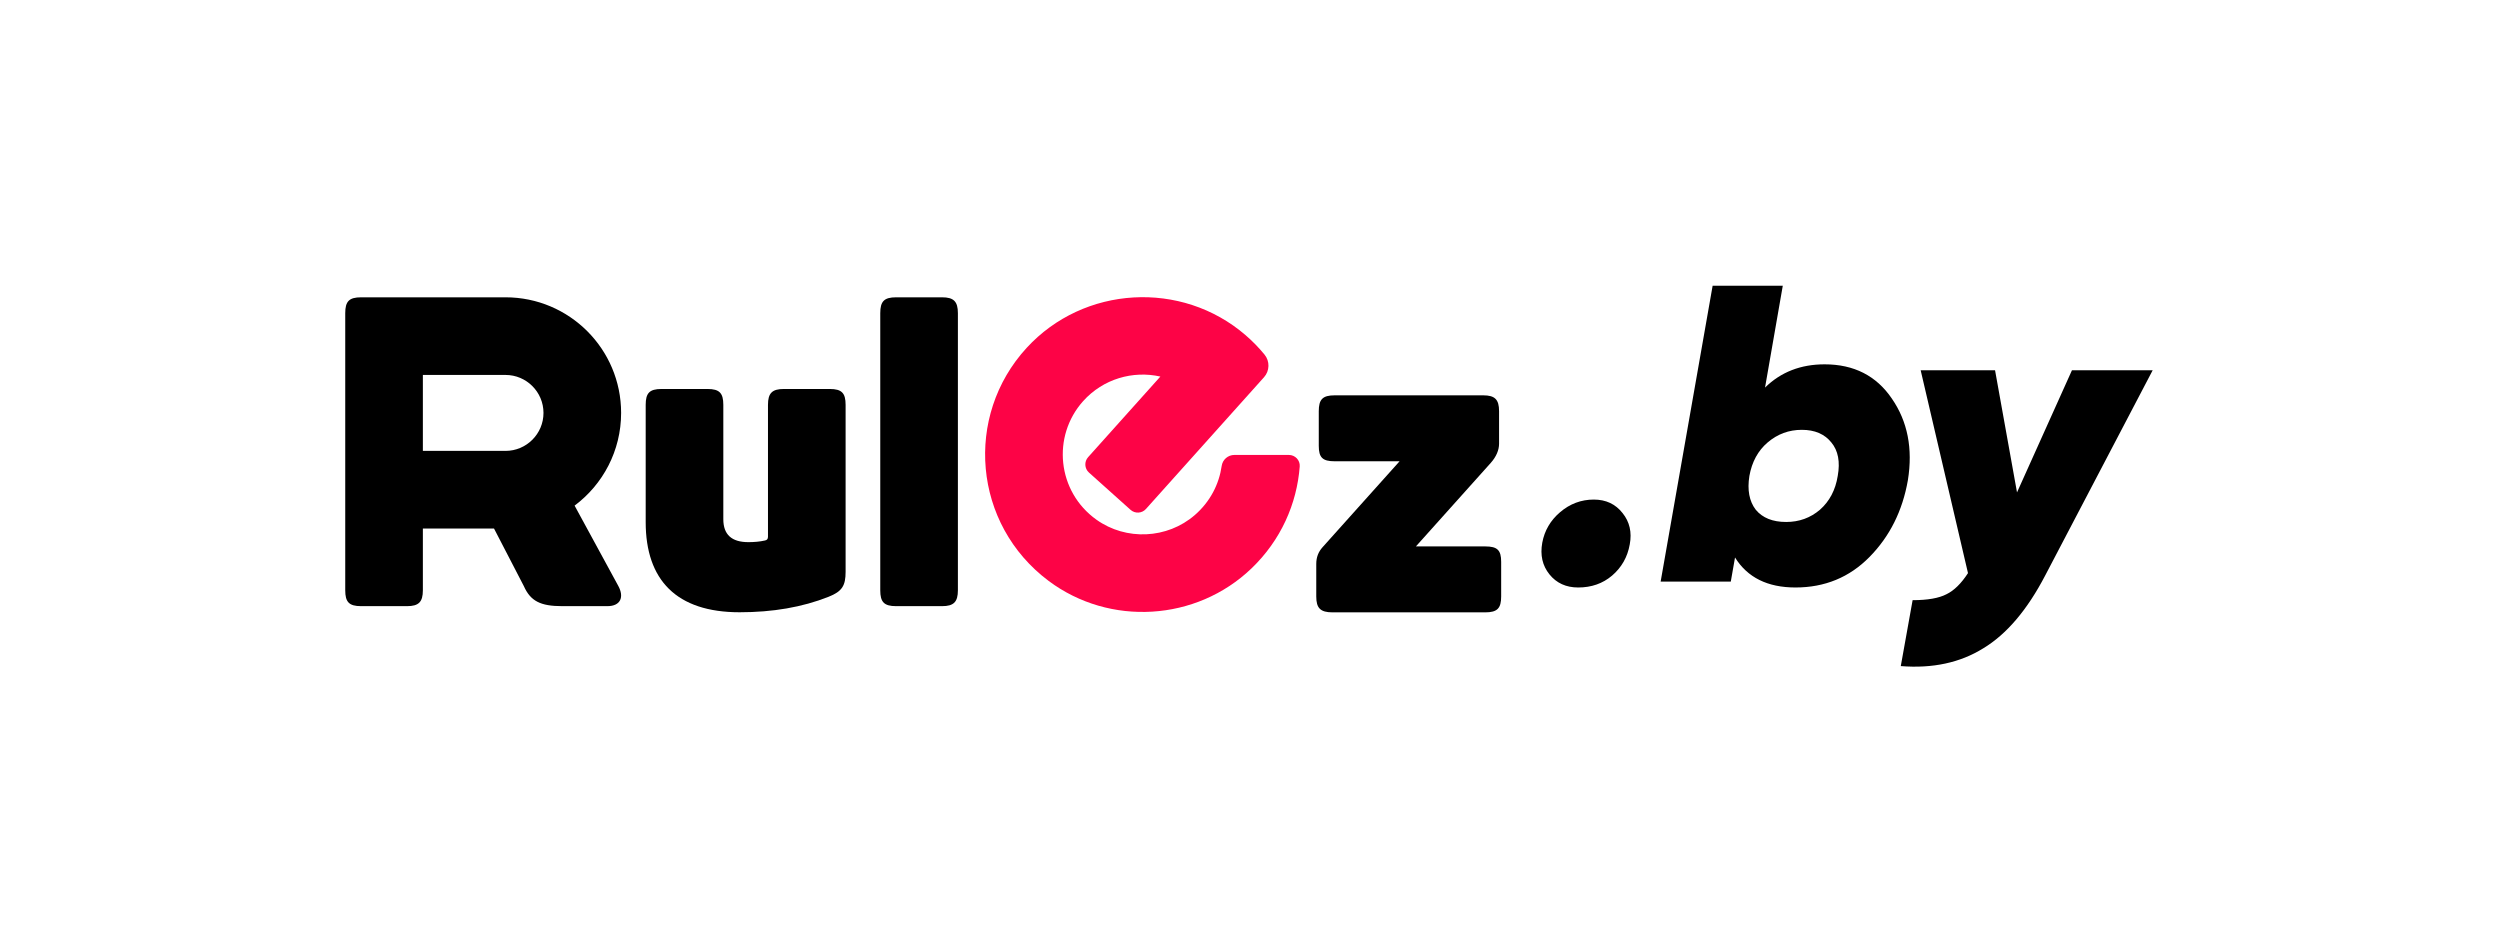
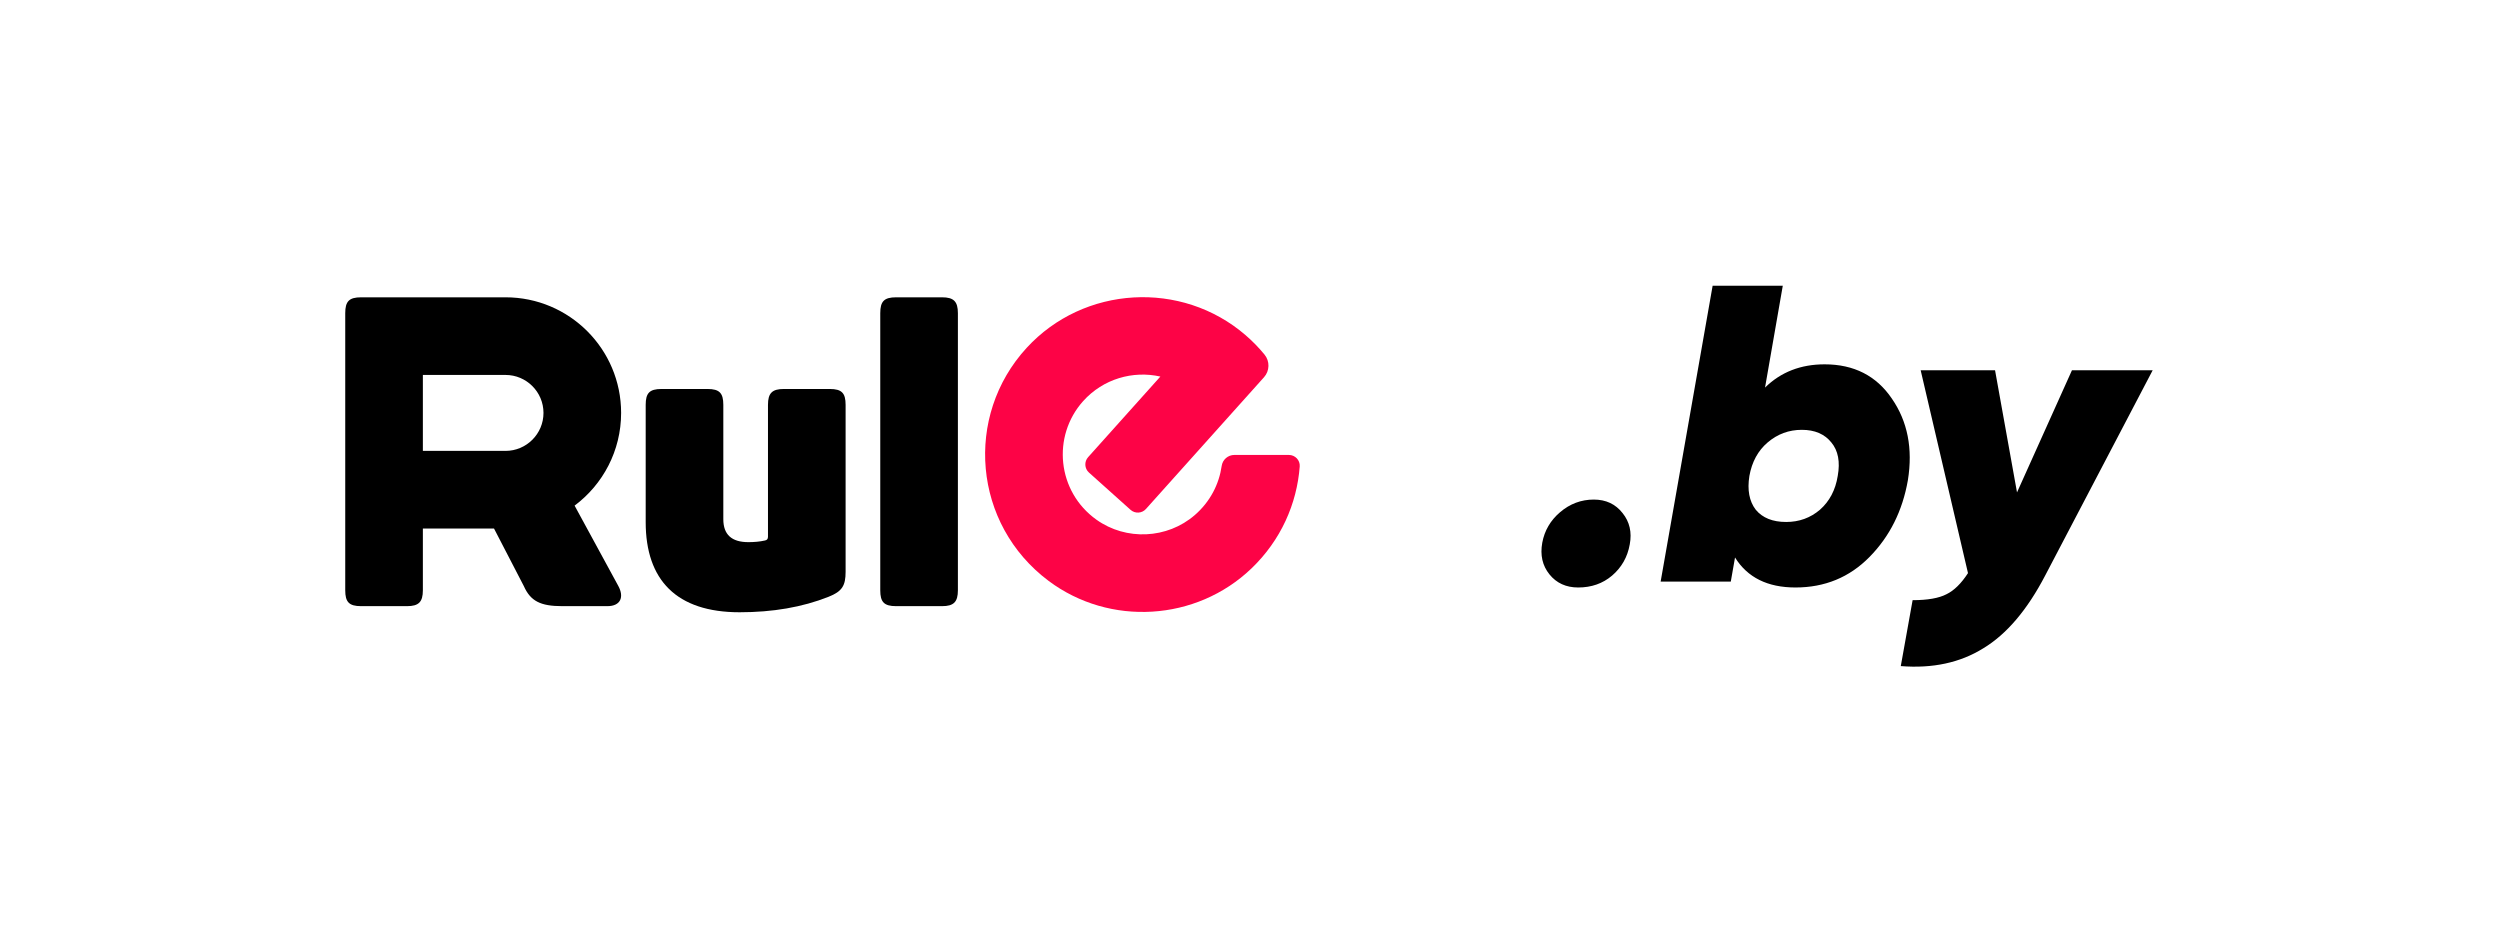
<svg xmlns="http://www.w3.org/2000/svg" width="210" height="80" viewBox="0 0 210 80" fill="none">
  <path d="M69.699 32.674C70.715 32.674 71.031 33.025 71.031 34.006V48.03C71.031 49.186 70.75 49.677 69.593 50.133C67.385 51.009 64.895 51.43 62.126 51.43C56.832 51.43 54.238 48.731 54.238 43.858V34.006C54.238 33.025 54.553 32.674 55.57 32.674H59.426C60.443 32.674 60.759 33.025 60.759 34.006V43.612C60.759 44.909 61.46 45.54 62.862 45.54C63.318 45.54 63.809 45.505 64.264 45.4C64.44 45.365 64.51 45.26 64.51 45.085V34.006C64.51 33.025 64.86 32.674 65.842 32.674H69.699Z" fill="black" />
  <path d="M80.463 49.585C80.463 50.566 80.112 50.917 79.131 50.917H75.274C74.257 50.917 73.942 50.566 73.942 49.585V26.306C73.942 25.325 74.257 24.974 75.274 24.974H79.131C80.112 24.974 80.463 25.325 80.463 26.306V49.585Z" fill="black" />
  <path d="M35.521 31.495H42.463C44.222 31.495 45.653 32.926 45.653 34.685C45.653 36.444 44.222 37.875 42.463 37.875H35.521V31.495ZM48.266 42.472C50.638 40.701 52.174 37.872 52.174 34.685C52.174 29.322 47.826 24.974 42.463 24.974H30.332C29.316 24.974 29 25.325 29 26.306V49.585C29 50.566 29.316 50.917 30.332 50.917H34.189C35.17 50.917 35.521 50.566 35.521 49.585V44.396H41.497L44.003 49.234C44.564 50.496 45.405 50.917 47.228 50.917H51.014C52.136 50.917 52.452 50.146 51.926 49.199L48.266 42.472Z" fill="black" />
  <path d="M102.621 39.14C102.403 40.669 101.657 42.143 100.363 43.266C98.049 45.272 94.593 45.433 92.1 43.653C88.79 41.289 88.345 36.638 90.984 33.694C92.666 31.819 95.172 31.113 97.471 31.631L91.402 38.402C91.064 38.778 91.096 39.357 91.472 39.694L94.966 42.825C95.342 43.163 95.921 43.131 96.258 42.755L106.177 31.688C106.658 31.151 106.677 30.341 106.218 29.783C105.744 29.204 105.212 28.658 104.626 28.152C99.252 23.515 91.044 23.991 86.241 29.218C80.973 34.951 81.728 44.04 88.086 48.797C93.218 52.636 100.485 52.189 105.114 47.757C107.601 45.376 108.941 42.307 109.177 39.181C109.216 38.658 108.79 38.215 108.265 38.215H103.688C103.151 38.215 102.697 38.609 102.621 39.14Z" fill="#FD0346" />
-   <path d="M124.765 45.899H118.936L125.221 38.887C125.687 38.367 125.922 37.8 125.922 37.274V34.54C125.922 33.558 125.572 33.208 124.59 33.208H112.109C111.092 33.208 110.777 33.558 110.777 34.54V37.45C110.777 38.431 111.092 38.747 112.109 38.747H117.565L111.092 45.969C110.744 46.358 110.566 46.81 110.566 47.371V50.106C110.566 51.087 110.917 51.438 111.934 51.438H124.765C125.782 51.438 126.098 51.087 126.098 50.106V47.196C126.098 46.214 125.782 45.899 124.765 45.899Z" fill="black" />
  <path d="M132.569 49.349C131.551 49.349 130.747 48.982 130.155 48.248C129.563 47.514 129.362 46.627 129.551 45.585C129.74 44.568 130.238 43.716 131.042 43.029C131.871 42.319 132.818 41.964 133.883 41.964C134.9 41.964 135.705 42.343 136.297 43.1C136.888 43.834 137.09 44.71 136.9 45.727C136.711 46.792 136.214 47.668 135.409 48.355C134.628 49.017 133.681 49.349 132.569 49.349ZM153.269 30.604C155.73 30.604 157.612 31.562 158.914 33.479C160.239 35.396 160.689 37.68 160.263 40.331C159.813 42.911 158.737 45.065 157.032 46.792C155.352 48.497 153.281 49.349 150.819 49.349C148.476 49.349 146.784 48.508 145.742 46.828L145.387 48.852H139.494L143.861 24H149.754L148.263 32.556C149.589 31.254 151.257 30.604 153.269 30.604ZM154.37 39.976C154.583 38.793 154.405 37.858 153.837 37.171C153.269 36.461 152.441 36.106 151.352 36.106C150.263 36.106 149.305 36.461 148.476 37.171C147.672 37.858 147.162 38.793 146.949 39.976C146.76 41.159 146.938 42.106 147.482 42.816C148.05 43.503 148.902 43.846 150.038 43.846C151.127 43.846 152.074 43.503 152.878 42.816C153.683 42.106 154.18 41.159 154.37 39.976ZM169.429 41.361L174.045 31.1H180.826L171.808 48.319C170.294 51.23 168.554 53.278 166.59 54.461C164.648 55.668 162.341 56.165 159.666 55.952L160.66 50.414C161.915 50.414 162.862 50.248 163.501 49.917C164.14 49.609 164.743 49.017 165.311 48.142L161.335 31.1H167.584L169.429 41.361Z" fill="black" />
</svg>